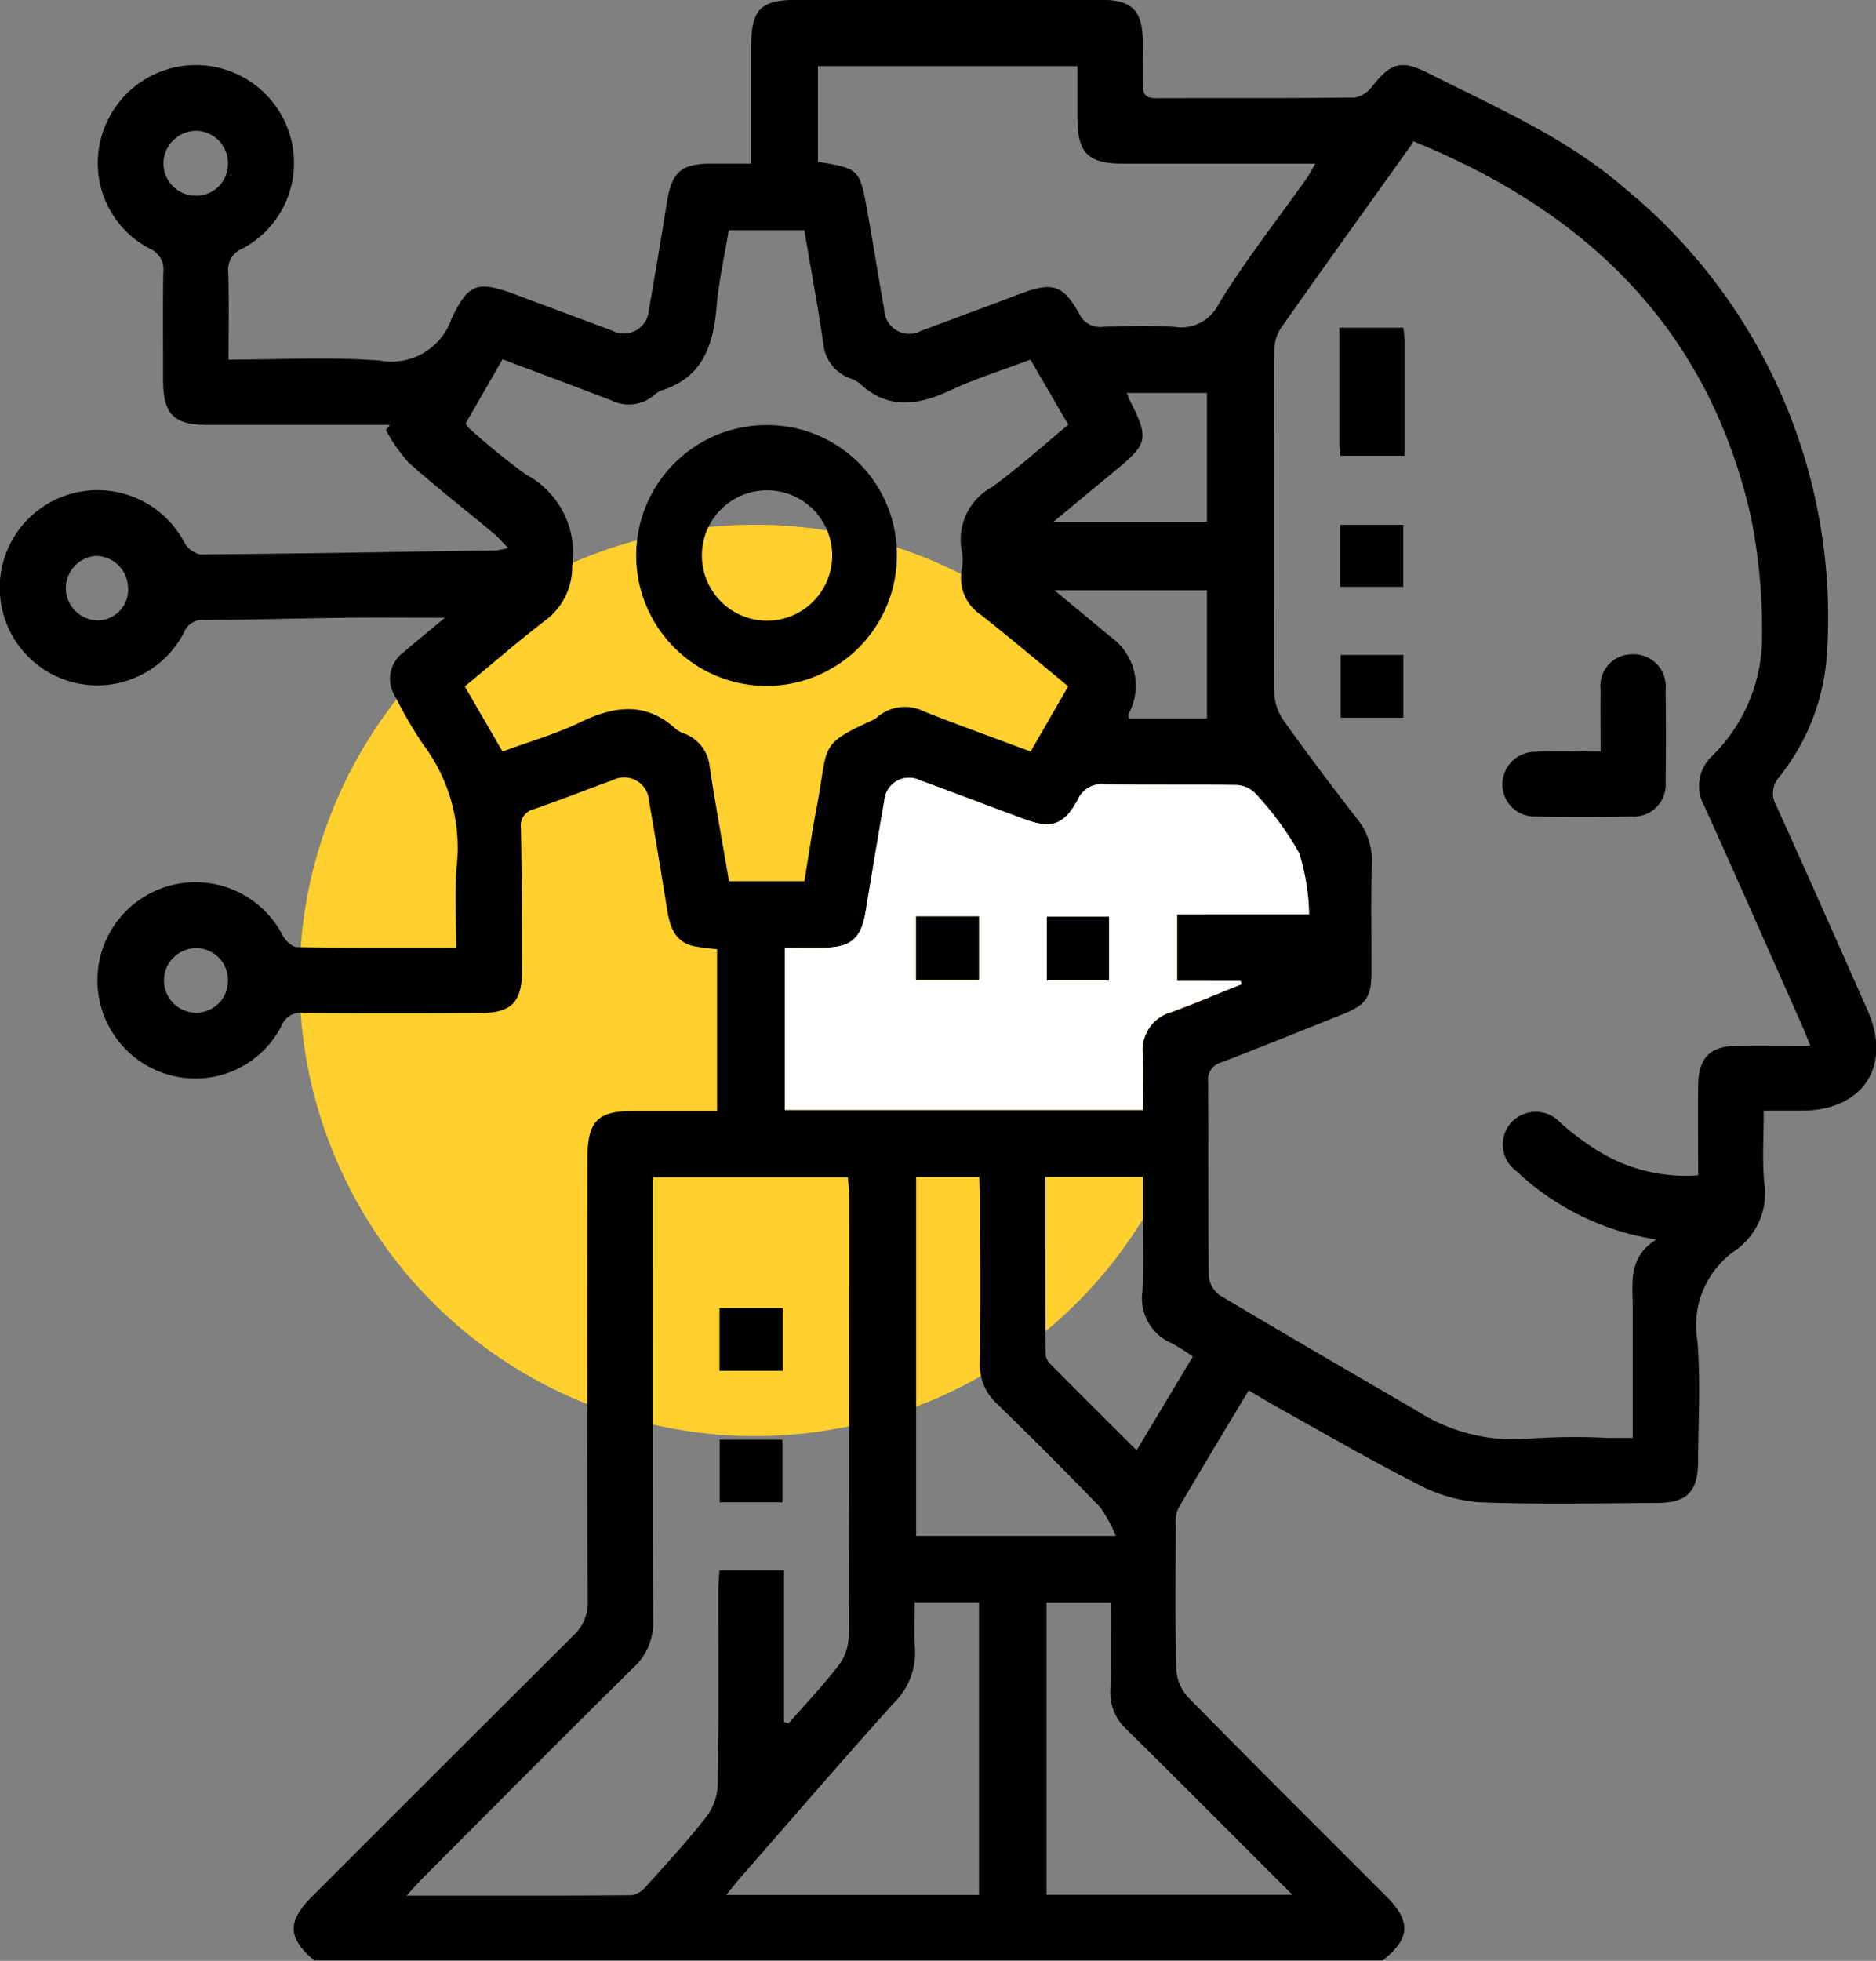
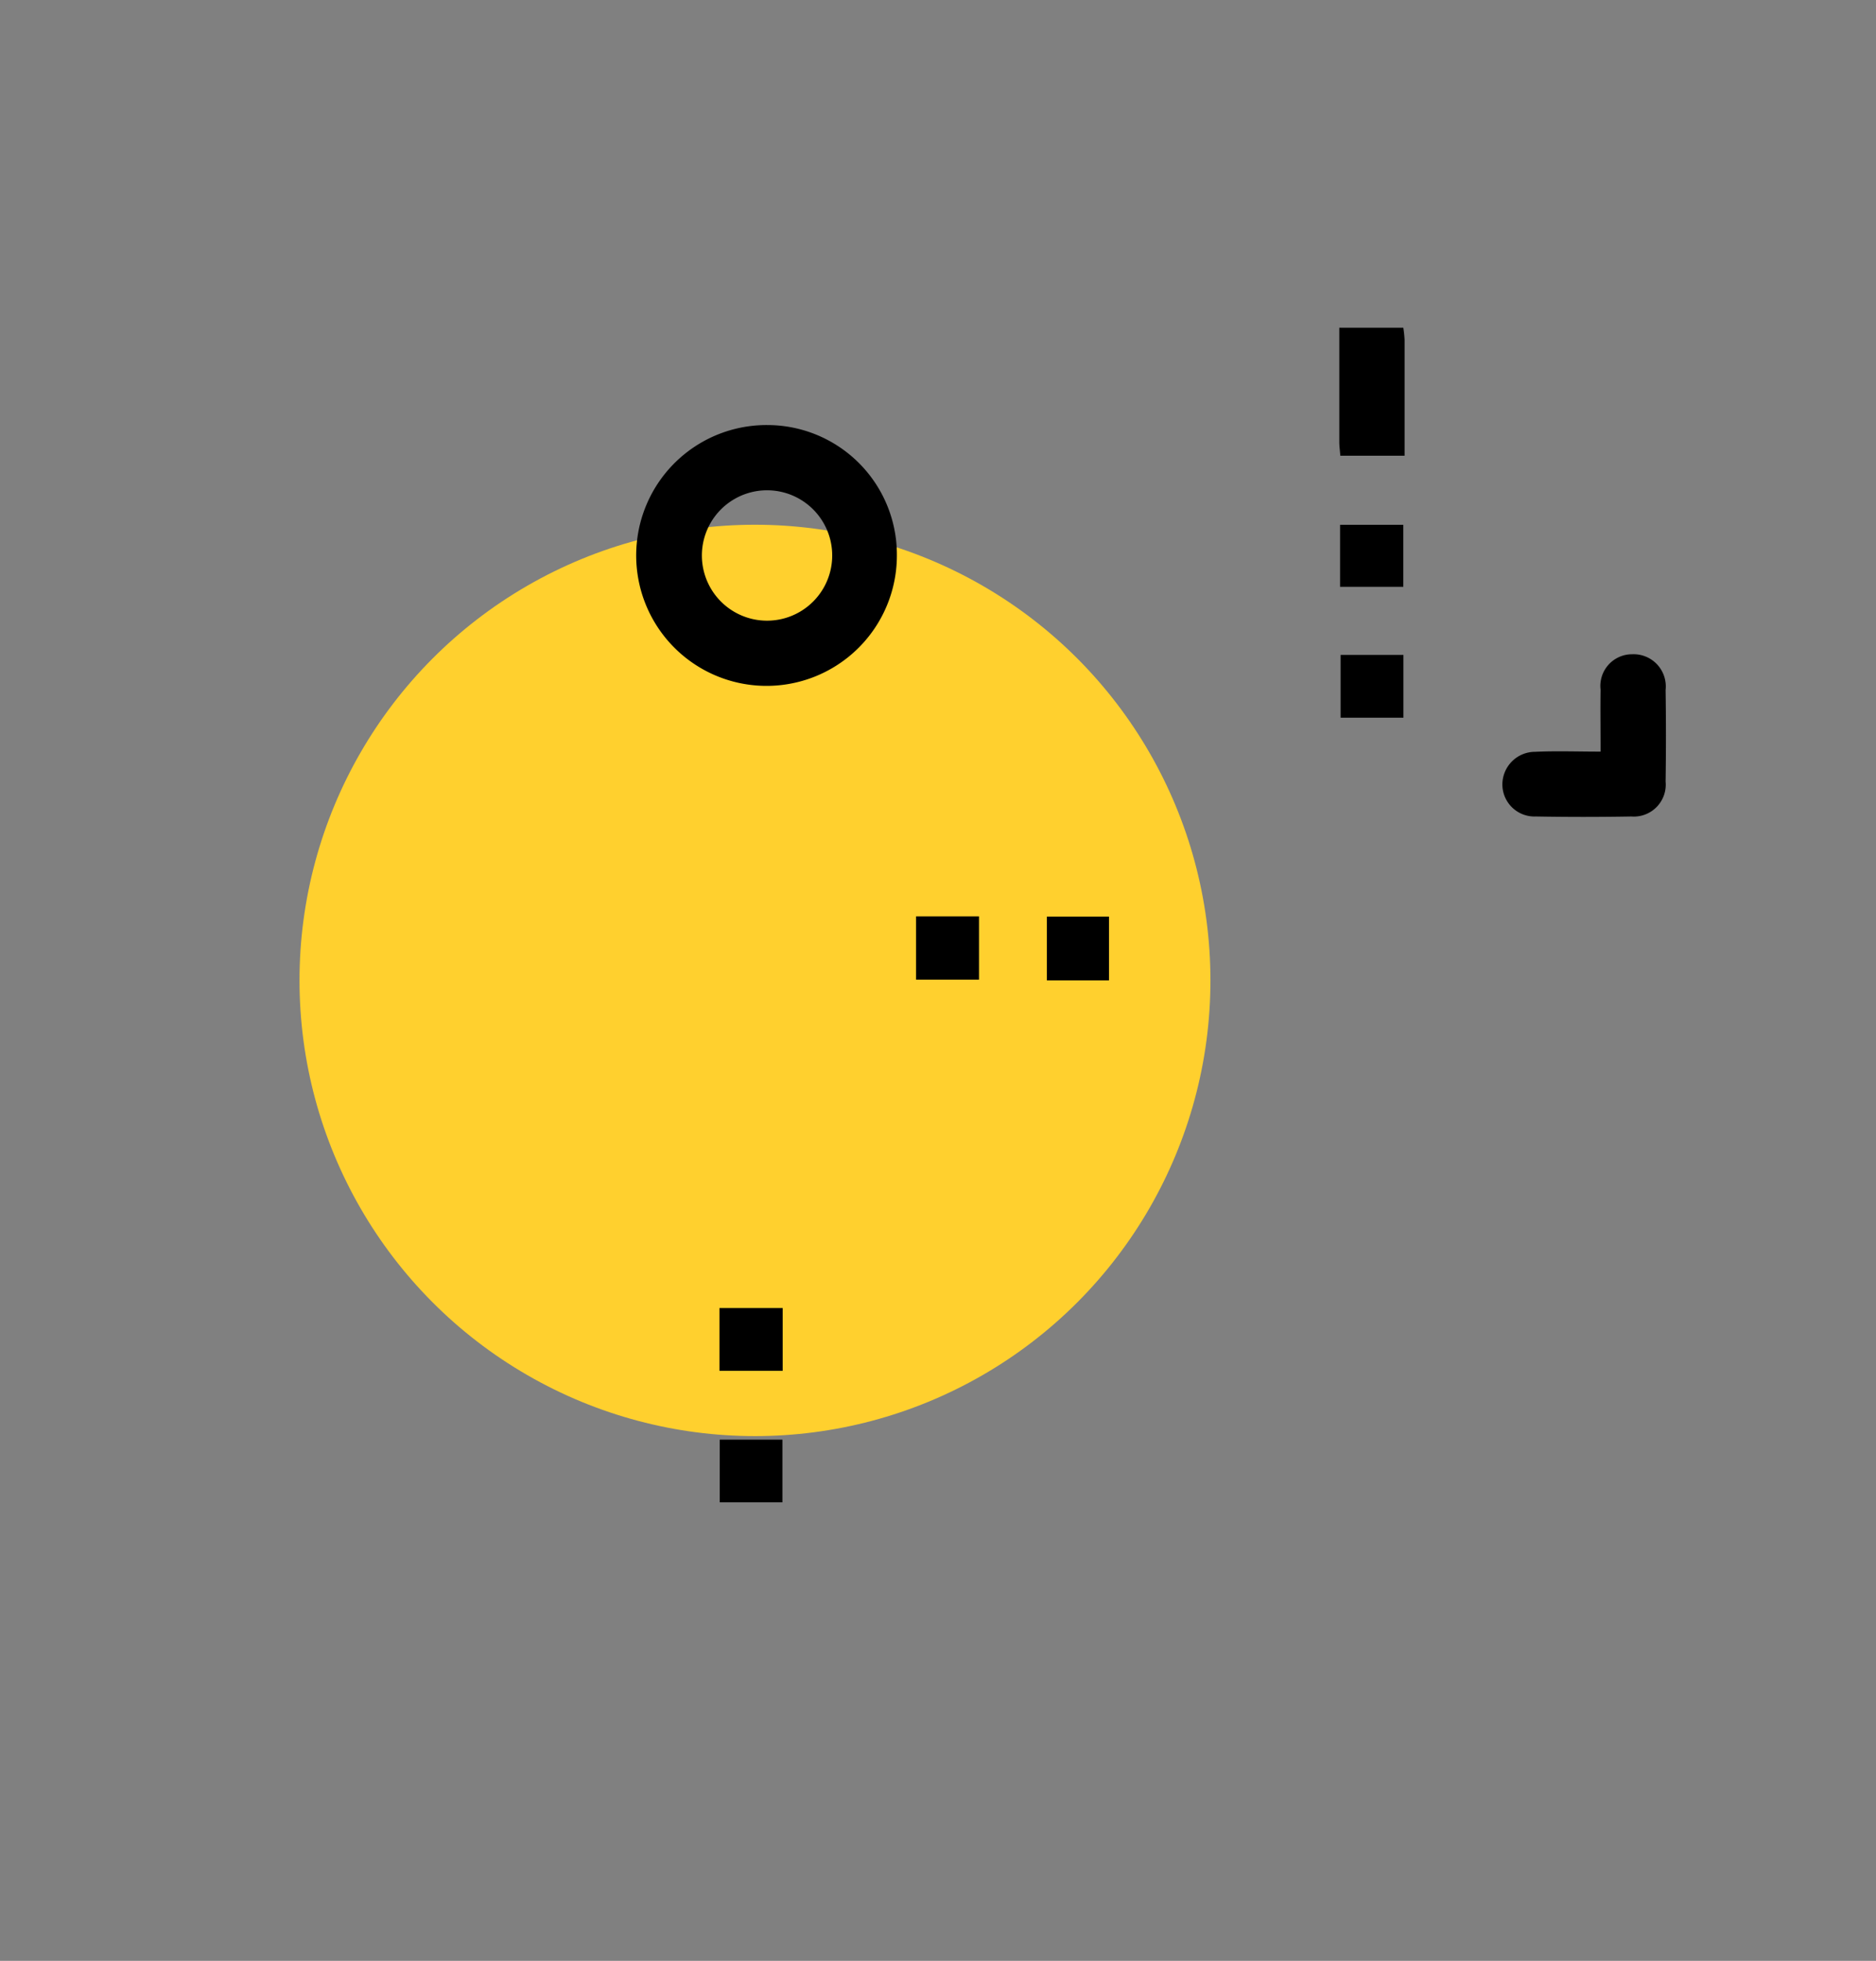
<svg xmlns="http://www.w3.org/2000/svg" width="67.961" height="71" viewBox="0 0 67.961 71">
  <rect x="0" y="0" width="67.961" height="71" fill="#808080" stroke="none" />
  <g id="Group_549" data-name="Group 549" transform="translate(-1029.639 -3684.808)">
    <circle id="Ellipse_145" data-name="Ellipse 145" cx="16.5" cy="16.5" r="16.5" transform="translate(1040.489 3703.808)" fill="#ffd02e" />
    <g id="Group_514" data-name="Group 514" transform="translate(-307.426 -776.192)">
      <g id="fob-01" transform="translate(1337.065 4461)">
-         <path id="Path_7535" data-name="Path 7535" d="M47.4,162.425c-.985-.825-1.01-1.416-.094-2.333q4.73-4.732,9.471-9.453a1.615,1.615,0,0,0,.514-1.272q-.025-8.008-.009-16.016c0-1.333.363-1.7,1.678-1.7h3.016v-5.859a8.418,8.418,0,0,1-.85-.108c-.678-.158-.857-.7-.955-1.3-.214-1.321-.428-2.643-.661-3.961a.9.9,0,0,0-1.3-.756c-.954.346-1.9.721-2.857,1.053a.615.615,0,0,0-.483.7c.033,1.733.033,3.467.037,5.2,0,1.07-.386,1.478-1.452,1.483q-3.223.018-6.447,0a.738.738,0,0,0-.8.444,3.5,3.5,0,0,1-4.033,1.811,3.553,3.553,0,1,1,4.07-5.052c.1.183.336.412.511.413,1.893.03,3.787.019,5.77.019,0-1-.067-1.972.015-2.927a6.214,6.214,0,0,0-1.2-4.413,14.654,14.654,0,0,1-1.012-1.733,1.188,1.188,0,0,1,.284-1.617c.465-.4.939-.783,1.5-1.254-1.291,0-2.435-.01-3.581,0-1.71.021-3.419.068-5.129.08a.706.706,0,0,0-.736.446,3.533,3.533,0,1,1-4.039-5.03,3.557,3.557,0,0,1,4.055,1.785.859.859,0,0,0,.575.425c3.581-.028,7.163-.091,10.744-.147a2.755,2.755,0,0,0,.4-.089c-.217-.223-.349-.385-.508-.516-1.031-.856-2.089-1.681-3.089-2.572a6.187,6.187,0,0,1-.826-1.175l.146-.192H49.4q-2.946,0-5.893,0c-1.218,0-1.6-.388-1.6-1.63,0-1.294-.013-2.588.006-3.883a.811.811,0,0,0-.484-.865,3.49,3.49,0,0,1-1.755-4.055,3.555,3.555,0,0,1,6.86.053,3.507,3.507,0,0,1-1.758,4,.808.808,0,0,0-.508.851c.028,1.034.009,2.068.009,3.166,1.883,0,3.688-.1,5.475.033a2.3,2.3,0,0,0,2.6-1.5c.623-1.339.973-1.391,2.363-.874,1.146.426,2.29.857,3.437,1.281a.911.911,0,0,0,1.354-.744c.23-1.3.444-2.594.654-3.893.175-1.091.505-1.391,1.59-1.4.458,0,.915,0,1.459,0v-4.2c0-1.394.331-1.731,1.7-1.731q5.478,0,10.955,0c1.15,0,1.526.38,1.536,1.539,0,.508.013,1.018,0,1.524-.012.346.1.5.473.5,2.4-.01,4.807.006,7.211-.024a1.031,1.031,0,0,0,.636-.419c.67-.844,1.052-.954,2.016-.467,2.47,1.248,5.031,2.345,7.147,4.193a20.084,20.084,0,0,1,7.3,16.839,7.949,7.949,0,0,1-1.728,4.456.88.88,0,0,0-.1,1.048c1.113,2.459,2.205,4.929,3.3,7.4.894,2.022-.165,3.628-2.388,3.634H99.893c0,.887-.055,1.734.013,2.571a2.52,2.52,0,0,1-1.03,2.481,3.3,3.3,0,0,0-1.385,3.279c.117,1.446.033,2.909.024,4.365-.007,1.113-.4,1.507-1.505,1.511-2.149.009-4.3.059-6.447-.028a5.635,5.635,0,0,1-2.223-.664c-1.707-.866-3.364-1.831-5.039-2.761-.34-.189-.672-.394-1.065-.626-.868,1.446-1.727,2.863-2.563,4.294a1.279,1.279,0,0,0-.079.6c-.006,1.734-.025,3.467.016,5.2a1.629,1.629,0,0,0,.419,1.007c2.38,2.423,4.792,4.817,7.193,7.22.909.909.869,1.536-.138,2.319H47.4Zm39.8-65.892a1.942,1.942,0,0,1-.117.2c-1.571,2.2-3.149,4.391-4.7,6.6a1.527,1.527,0,0,0-.221.838q-.02,6.169,0,12.337a1.858,1.858,0,0,0,.334,1c.857,1.2,1.747,2.385,2.654,3.551a2.347,2.347,0,0,1,.545,1.587c-.036,1.316-.009,2.633-.012,3.951,0,.939-.184,1.208-1.059,1.559-1.456.584-2.909,1.171-4.373,1.735a.648.648,0,0,0-.487.71c.018,2.333,0,4.667.025,7a.97.97,0,0,0,.376.71c2.376,1.42,4.773,2.807,7.165,4.2a6.5,6.5,0,0,0,4.146,1,23.572,23.572,0,0,1,2.77-.021h.9c0-1.672,0-3.217,0-4.762,0-.866-.172-1.783.86-2.423a9.473,9.473,0,0,1-5.065-2.468,1.19,1.19,0,0,1-.189-1.774,1.209,1.209,0,0,1,1.789.03,10.509,10.509,0,0,0,1.385,1.028,6.05,6.05,0,0,0,3.591.86c0-1.134-.01-2.195,0-3.256.013-1.012.437-1.426,1.443-1.434.847-.007,1.694,0,2.621,0-.129-.316-.217-.548-.318-.776-1.171-2.634-2.333-5.273-3.52-7.9a1.485,1.485,0,0,1,.29-1.826,6.05,6.05,0,0,0,1.8-4.3,21.047,21.047,0,0,0-.4-4.327c-1.523-6.764-5.881-11.05-12.244-13.624ZM54.2,104.442l-1.334,2.318a1.292,1.292,0,0,0,.138.183,26.131,26.131,0,0,0,2.042,1.66,3.222,3.222,0,0,1,1.681,3.324,2.406,2.406,0,0,1-.878,1.889c-1.024.78-2,1.629-3.012,2.464l1.366,2.358c.991-.367,1.932-.634,2.8-1.053,1.242-.6,2.391-.77,3.493.248a1.016,1.016,0,0,0,.306.159,1.418,1.418,0,0,1,.906,1.2c.212,1.383.464,2.759.7,4.14h2.73c.152-.911.278-1.8.447-2.676.432-2.239.033-2.253,2.031-3.157a.828.828,0,0,0,.172-.114,1.536,1.536,0,0,1,1.682-.2c1.26.5,2.538.957,3.865,1.453l1.361-2.363c-1.076-.886-2.1-1.75-3.146-2.576a1.6,1.6,0,0,1-.716-1.608,2.038,2.038,0,0,0,.012-.691,2.157,2.157,0,0,1,1.082-2.333c.963-.7,1.848-1.5,2.771-2.264-.483-.831-.921-1.582-1.371-2.358-1,.379-1.973.681-2.886,1.107-1.175.55-2.267.724-3.306-.25a1.231,1.231,0,0,0-.368-.187,1.483,1.483,0,0,1-.944-1.256c-.2-1.364-.455-2.722-.688-4.1H62.4c-.156.945-.363,1.848-.44,2.764-.119,1.4-.5,2.571-2,3.04a.966.966,0,0,0-.288.189,1.408,1.408,0,0,1-1.495.184c-1.29-.5-2.587-.978-3.97-1.5Zm10.19,49.329.174.056c.606-.689,1.241-1.357,1.8-2.08a1.842,1.842,0,0,0,.38-1.042c.024-5.312.016-10.624.015-15.936,0-.241-.028-.483-.043-.713H59.649v.851c0,5.058-.009,10.116.01,15.174a2.2,2.2,0,0,1-.7,1.715c-2.568,2.527-5.1,5.086-7.649,7.636-.171.171-.327.354-.581.63,2.816,0,5.487.007,8.159-.015a.927.927,0,0,0,.544-.349c.727-.805,1.465-1.606,2.132-2.459A2.075,2.075,0,0,0,62,156.082c.04-2.355.019-4.712.022-7.067,0-.242.025-.486.04-.73H64.4v5.487Zm14.249-26.827v-2.413h4.784a8.118,8.118,0,0,0-.358-2.211,11.268,11.268,0,0,0-1.594-2.169,1,1,0,0,0-.683-.3c-1.593-.025-3.187.007-4.782-.025a.944.944,0,0,0-.97.569c-.5.912-.955,1.053-1.944.688-1.254-.465-2.5-.942-3.759-1.4a.9.9,0,0,0-1.3.741c-.233,1.34-.455,2.683-.678,4.027-.156.944-.525,1.272-1.478,1.29-.474.009-.948,0-1.447,0v5.875H77.4c0-.692.018-1.357,0-2.018a1.418,1.418,0,0,1,1.037-1.524c.854-.314,1.692-.669,2.538-1.006l-.027-.12h-2.3ZM65.63,93.826v3.456c1.5.251,1.511.25,1.79,1.8.212,1.18.4,2.365.612,3.547a.906.906,0,0,0,1.336.774c1.211-.447,2.42-.9,3.63-1.354,1.128-.422,1.514-.309,2.092.728a.84.84,0,0,0,.88.481c.854-.027,1.712-.048,2.563,0a1.515,1.515,0,0,0,1.62-.835c.96-1.572,2.11-3.028,3.18-4.535.1-.14.175-.3.316-.536H82.8q-3.049,0-6.1,0c-1.282,0-1.666-.38-1.67-1.642,0-.617,0-1.235,0-1.887h-9.4Zm5.835,66.219v-10.6h-2.33c0,.575-.034,1.105.007,1.63a2.517,2.517,0,0,1-.746,1.994c-1.9,2.111-3.755,4.264-5.624,6.4-.138.159-.264.328-.459.571h9.15Zm11.353-.013c-2.083-2.08-4.037-4.045-6.01-5.99a1.78,1.78,0,0,1-.584-1.412c.028-1.055.009-2.11.009-3.18H73.911v10.581ZM69.187,134.039v13h7.232A4.961,4.961,0,0,0,75.853,146q-1.83-1.89-3.716-3.724a1.936,1.936,0,0,1-.643-1.526c.028-1.984.012-3.969.009-5.954,0-.244-.021-.489-.031-.753H69.189Zm4.682,0c0,2.171,0,4.269.006,6.367a.576.576,0,0,0,.138.371c1.031,1.043,2.073,2.076,3.162,3.162l2.037-3.394a7.163,7.163,0,0,0-.758-.48,1.768,1.768,0,0,1-1.067-1.9c.049-.967.012-1.939.012-2.908v-1.218H73.871Zm.293-23.719h5.56v-4.666h-2.9c.053.137.079.218.117.293.685,1.343.643,1.545-.507,2.493-.718.591-1.434,1.186-2.27,1.88Zm5.56,7.108V112.8H74.2l2.027,1.679a2.164,2.164,0,0,1,.655,2.8c-.016.036,0,.085.006.158h2.838ZM44.256,97.365A1.173,1.173,0,0,0,43.1,96.16a1.2,1.2,0,0,0-1.181,1.193,1.171,1.171,0,0,0,1.135,1.157A1.146,1.146,0,0,0,44.256,97.365Zm0,29.555a1.151,1.151,0,0,0-1.187-1.163,1.169,1.169,0,0,0,.01,2.337A1.151,1.151,0,0,0,44.256,126.92Zm-4.8-15.365a1.169,1.169,0,0,0,.143,2.333,1.115,1.115,0,0,0,1.036-1.223,1.174,1.174,0,0,0-1.178-1.111Z" transform="translate(-35.999 -91.425)" />
-         <path id="Path_7536" data-name="Path 7536" d="M241.562,288.365h2.3l.027.12c-.845.337-1.684.692-2.538,1.006a1.418,1.418,0,0,0-1.037,1.525c.022.663,0,1.325,0,2.018H227.35v-5.875c.5,0,.973.007,1.447,0,.954-.018,1.322-.346,1.478-1.29.223-1.343.443-2.686.678-4.027a.9.9,0,0,1,1.3-.741c1.256.462,2.505.938,3.759,1.4.988.367,1.443.226,1.944-.688a.942.942,0,0,1,.97-.569c1.593.033,3.187,0,4.781.025a1.01,1.01,0,0,1,.684.3,11.268,11.268,0,0,1,1.594,2.169,8.052,8.052,0,0,1,.358,2.211h-4.784v2.413Zm-7.178-.046v-2.291H232.1v2.291Zm4.709.028v-2.312h-2.25v2.312Z" transform="translate(-198.918 -252.846)" fill="#fff" />
        <path id="Path_7537" data-name="Path 7537" d="M405.855,254.381c0-.822-.01-1.532,0-2.242A1.148,1.148,0,0,1,407,250.858a1.166,1.166,0,0,1,1.211,1.293q.024,1.658,0,3.318a1.156,1.156,0,0,1-1.242,1.263q-1.727.031-3.456,0a1.163,1.163,0,0,1-1.215-1.152,1.186,1.186,0,0,1,1.192-1.19c.756-.036,1.514-.007,2.367-.007Z" transform="translate(-347.872 -227.168)" />
        <path id="Path_7538" data-name="Path 7538" d="M362.528,171.281h2.319a4.2,4.2,0,0,1,.046.435c0,1.38,0,2.762,0,4.2h-2.328c-.013-.178-.036-.334-.037-.49,0-1.36,0-2.719,0-4.147Z" transform="translate(-314.01 -159.415)" />
        <path id="Path_7539" data-name="Path 7539" d="M362.85,251.02h2.275v2.273H362.85Z" transform="translate(-314.284 -227.306)" />
        <path id="Path_7540" data-name="Path 7540" d="M362.72,221.565V219.32h2.291v2.245Z" transform="translate(-314.174 -200.317)" />
        <path id="Path_7541" data-name="Path 7541" d="M200.544,199.755a4.722,4.722,0,1,1-4.682-4.746A4.695,4.695,0,0,1,200.544,199.755Zm-4.7,2.337a2.36,2.36,0,0,0-.007-4.721,2.36,2.36,0,1,0,.007,4.721Z" transform="translate(-168.053 -179.618)" />
        <path id="Path_7542" data-name="Path 7542" d="M213.75,444.52h-2.27v-2.27h2.27Z" transform="translate(-185.406 -390.122)" />
        <path id="Path_7543" data-name="Path 7543" d="M211.41,410.18H213.7v2.272H211.41Z" transform="translate(-185.346 -362.817)" />
        <path id="Path_7544" data-name="Path 7544" d="M261.621,317.031H259.34V314.74h2.281Z" transform="translate(-226.155 -281.559)" />
        <path id="Path_7545" data-name="Path 7545" d="M293.49,317.1h-2.25V314.79h2.25Z" transform="translate(-253.315 -281.601)" />
      </g>
    </g>
  </g>
</svg>